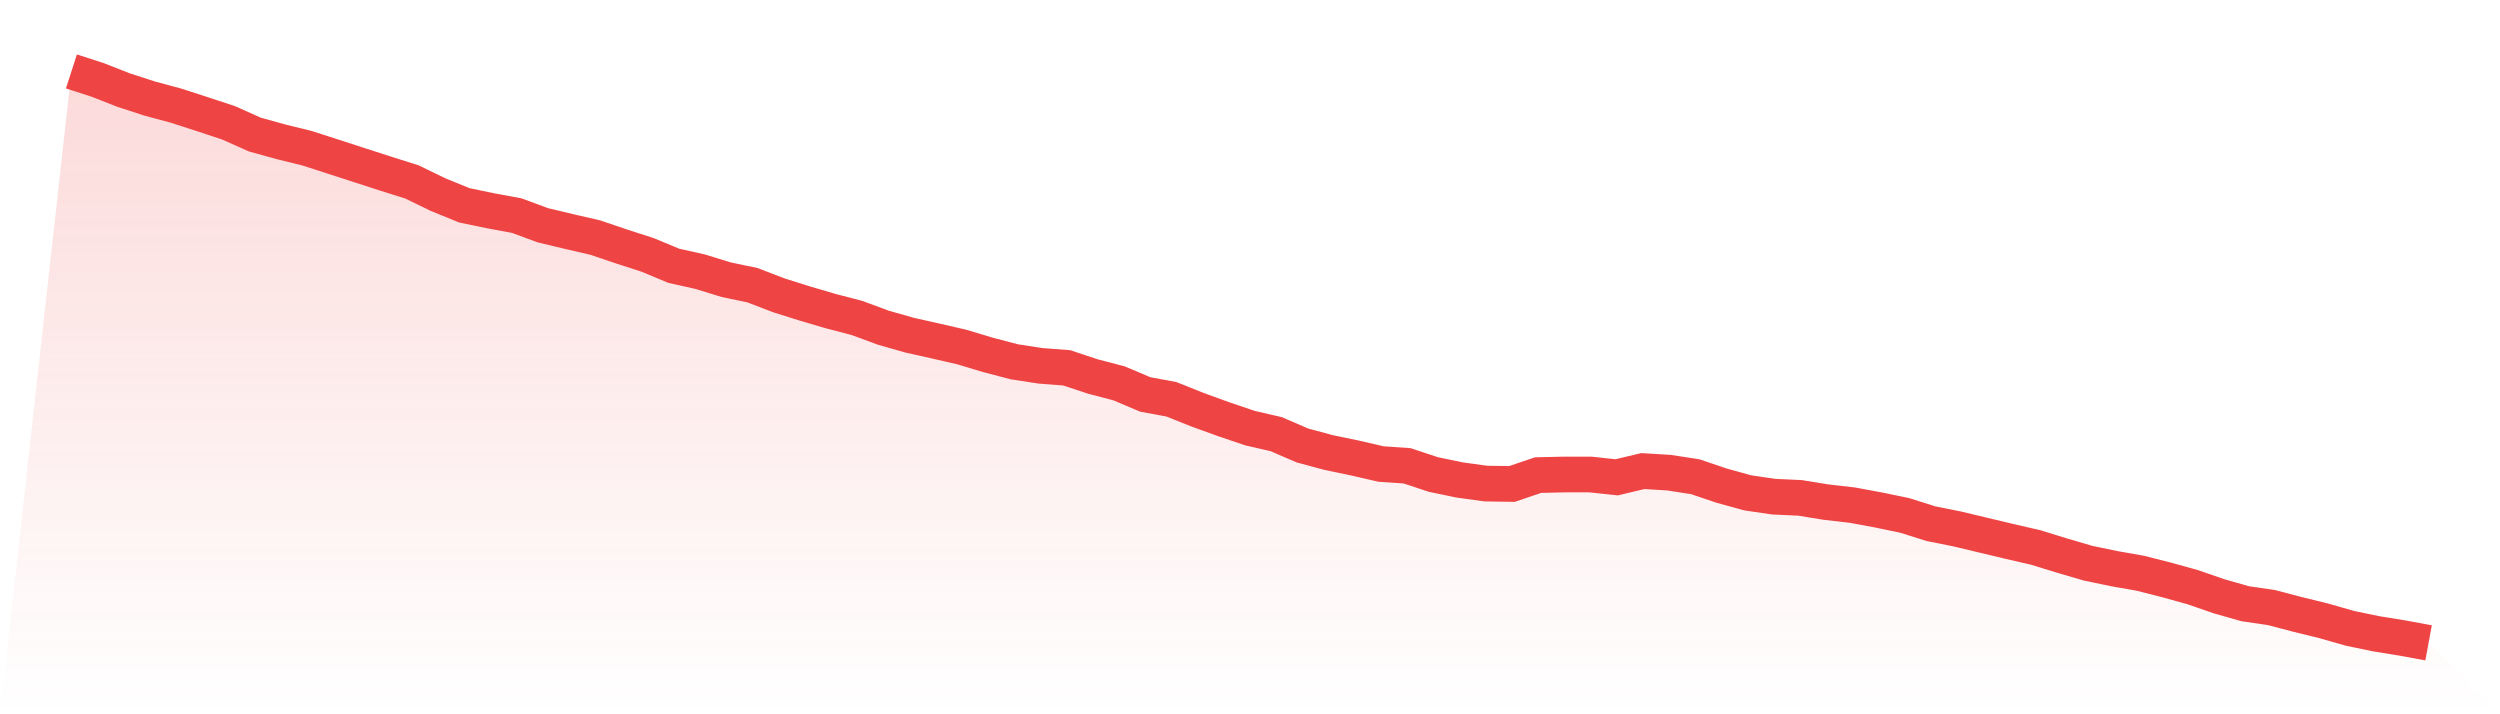
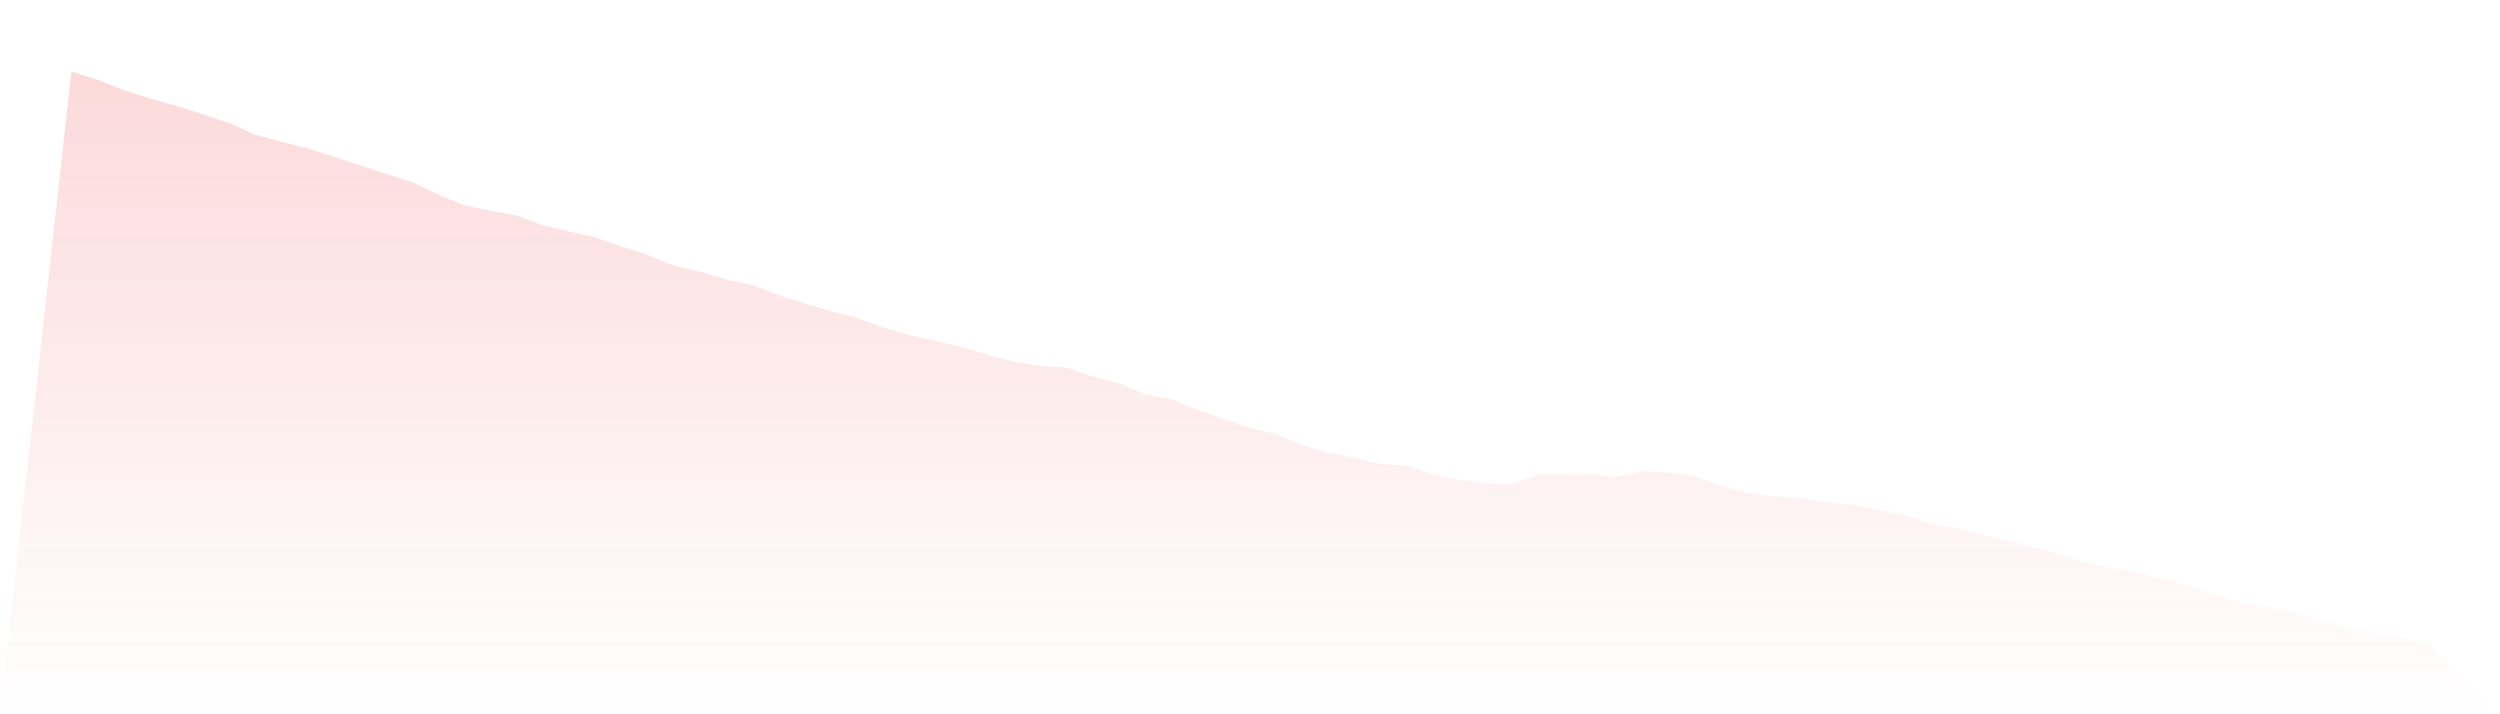
<svg xmlns="http://www.w3.org/2000/svg" viewBox="0 0 140 40">
  <defs>
    <linearGradient id="gradient" x1="0" x2="0" y1="0" y2="1">
      <stop offset="0%" stop-color="#ef4444" stop-opacity="0.2" />
      <stop offset="100%" stop-color="#ef4444" stop-opacity="0" />
    </linearGradient>
  </defs>
  <path d="M4,4 L4,4 L5.467,4.474 L6.933,5.05 L8.4,5.524 L9.867,5.92 L11.333,6.394 L12.8,6.879 L14.267,7.534 L15.733,7.941 L17.2,8.302 L18.667,8.776 L20.133,9.251 L21.6,9.725 L23.067,10.188 L24.533,10.899 L26,11.498 L27.467,11.802 L28.933,12.073 L30.4,12.615 L31.867,12.965 L33.333,13.304 L34.8,13.801 L36.267,14.275 L37.733,14.885 L39.2,15.212 L40.667,15.664 L42.133,15.969 L43.6,16.534 L45.067,16.996 L46.533,17.426 L48,17.809 L49.467,18.351 L50.933,18.769 L52.4,19.097 L53.867,19.435 L55.333,19.876 L56.8,20.26 L58.267,20.486 L59.733,20.598 L61.2,21.084 L62.667,21.468 L64.133,22.089 L65.6,22.36 L67.067,22.947 L68.533,23.478 L70,23.975 L71.467,24.313 L72.933,24.946 L74.4,25.341 L75.867,25.646 L77.333,25.984 L78.8,26.086 L80.267,26.572 L81.733,26.877 L83.2,27.08 L84.667,27.102 L86.133,26.606 L87.6,26.572 L89.067,26.572 L90.533,26.73 L92,26.38 L93.467,26.47 L94.933,26.696 L96.4,27.193 L97.867,27.599 L99.333,27.814 L100.8,27.881 L102.267,28.119 L103.733,28.288 L105.2,28.559 L106.667,28.864 L108.133,29.327 L109.6,29.62 L111.067,29.97 L112.533,30.32 L114,30.659 L115.467,31.111 L116.933,31.54 L118.4,31.845 L119.867,32.104 L121.333,32.477 L122.8,32.884 L124.267,33.392 L125.733,33.809 L127.2,34.024 L128.667,34.408 L130.133,34.769 L131.6,35.187 L133.067,35.492 L134.533,35.729 L136,36 L140,40 L0,40 z" fill="url(#gradient)" />
-   <path d="M4,4 L4,4 L5.467,4.474 L6.933,5.05 L8.4,5.524 L9.867,5.92 L11.333,6.394 L12.8,6.879 L14.267,7.534 L15.733,7.941 L17.2,8.302 L18.667,8.776 L20.133,9.251 L21.6,9.725 L23.067,10.188 L24.533,10.899 L26,11.498 L27.467,11.802 L28.933,12.073 L30.4,12.615 L31.867,12.965 L33.333,13.304 L34.8,13.801 L36.267,14.275 L37.733,14.885 L39.2,15.212 L40.667,15.664 L42.133,15.969 L43.6,16.534 L45.067,16.996 L46.533,17.426 L48,17.809 L49.467,18.351 L50.933,18.769 L52.4,19.097 L53.867,19.435 L55.333,19.876 L56.8,20.26 L58.267,20.486 L59.733,20.598 L61.2,21.084 L62.667,21.468 L64.133,22.089 L65.6,22.36 L67.067,22.947 L68.533,23.478 L70,23.975 L71.467,24.313 L72.933,24.946 L74.4,25.341 L75.867,25.646 L77.333,25.984 L78.8,26.086 L80.267,26.572 L81.733,26.877 L83.2,27.08 L84.667,27.102 L86.133,26.606 L87.6,26.572 L89.067,26.572 L90.533,26.73 L92,26.38 L93.467,26.47 L94.933,26.696 L96.4,27.193 L97.867,27.599 L99.333,27.814 L100.8,27.881 L102.267,28.119 L103.733,28.288 L105.2,28.559 L106.667,28.864 L108.133,29.327 L109.6,29.62 L111.067,29.97 L112.533,30.32 L114,30.659 L115.467,31.111 L116.933,31.54 L118.4,31.845 L119.867,32.104 L121.333,32.477 L122.8,32.884 L124.267,33.392 L125.733,33.809 L127.2,34.024 L128.667,34.408 L130.133,34.769 L131.6,35.187 L133.067,35.492 L134.533,35.729 L136,36" fill="none" stroke="#ef4444" stroke-width="2" />
</svg>